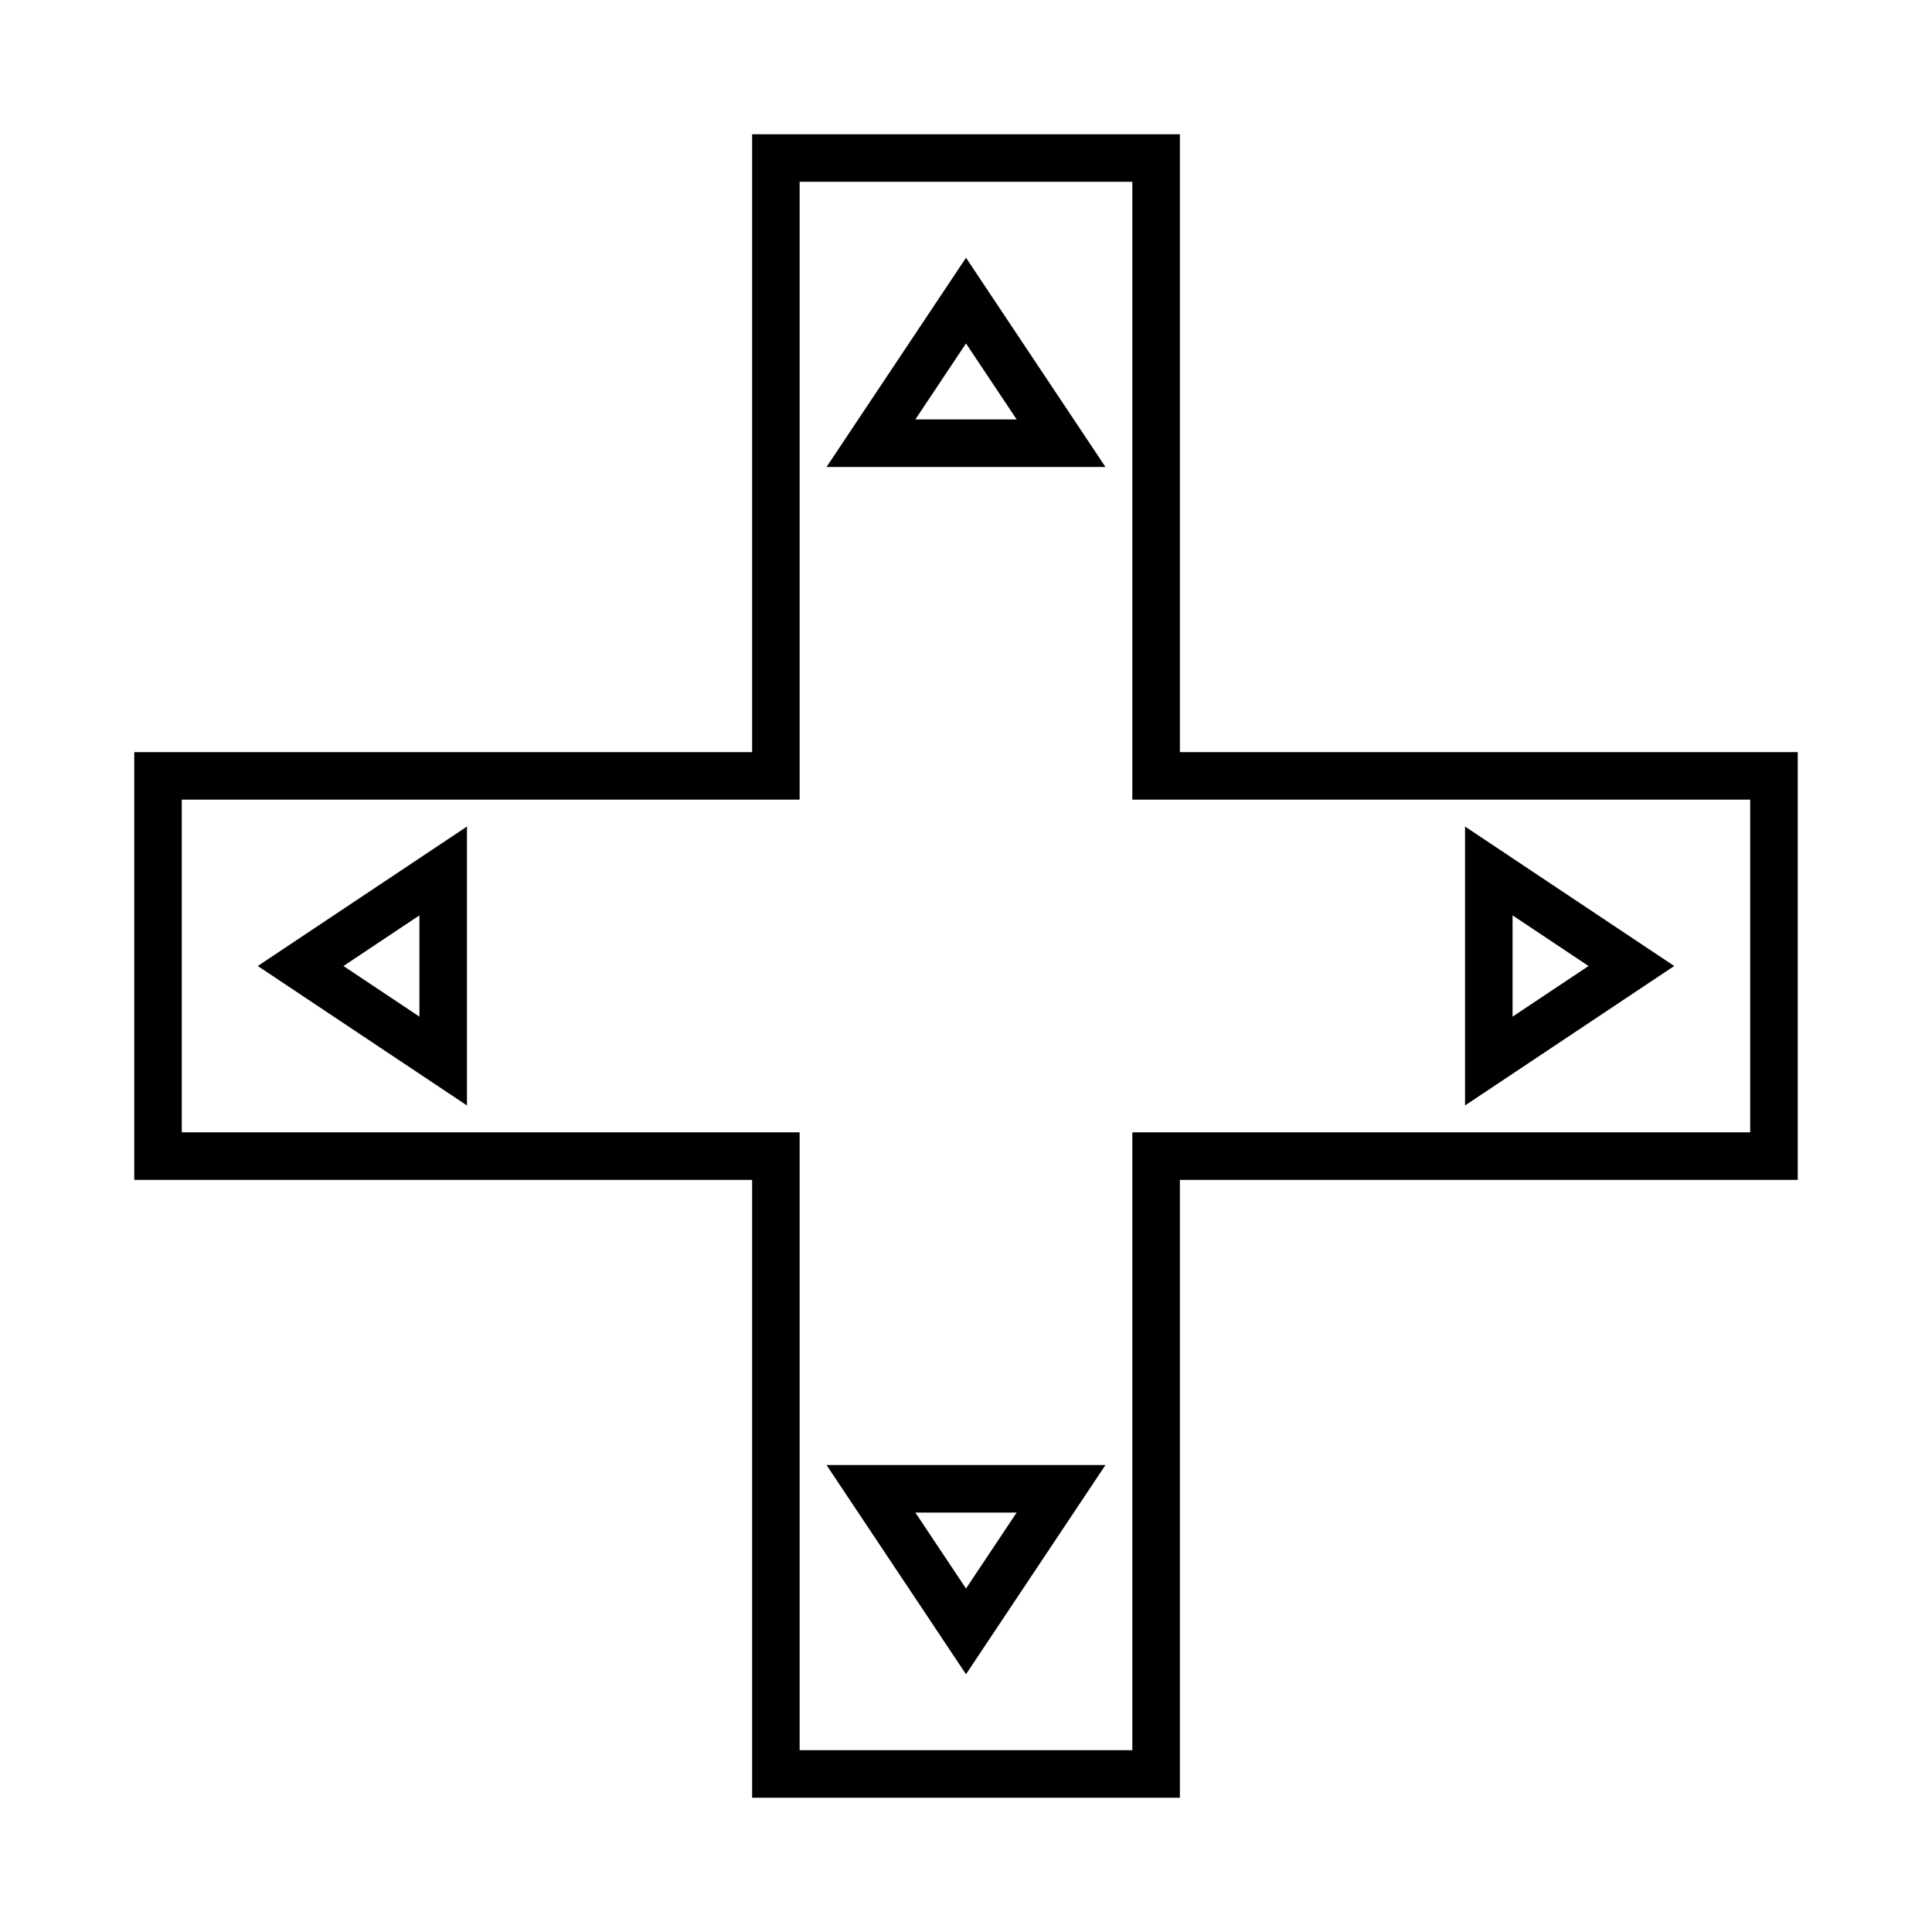
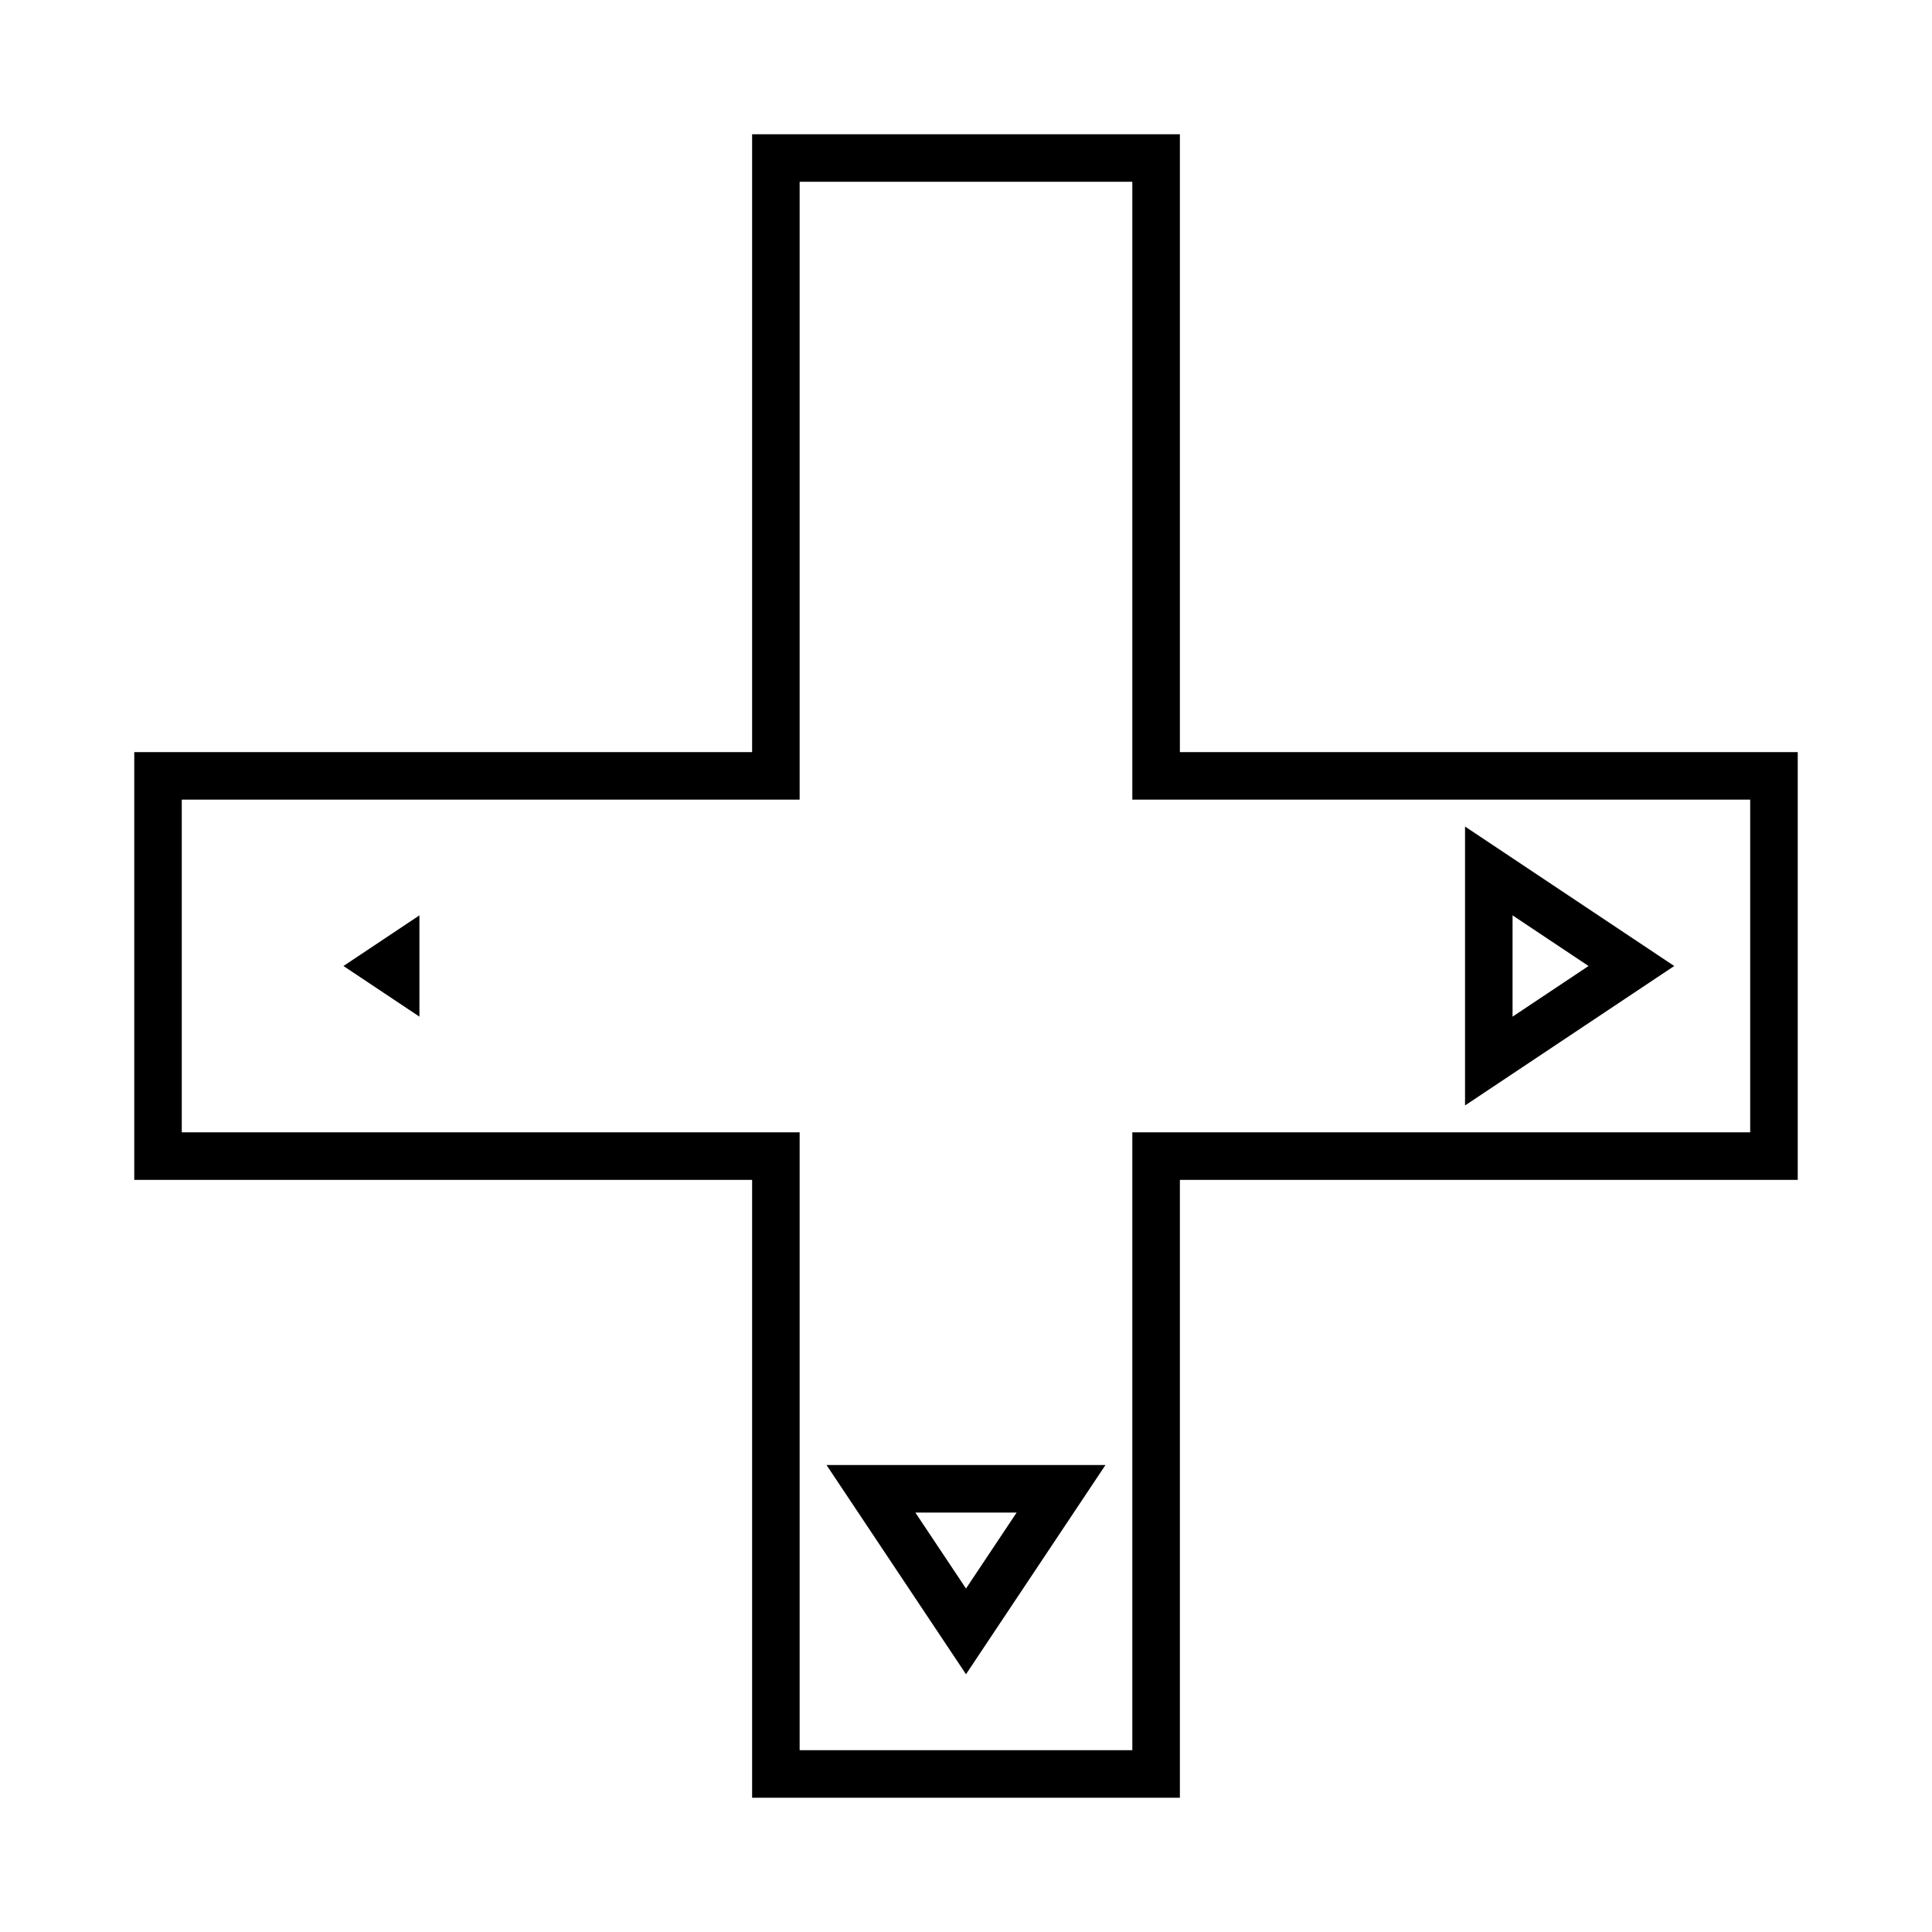
<svg xmlns="http://www.w3.org/2000/svg" fill="#000000" width="800px" height="800px" version="1.1" viewBox="144 144 512 512">
  <g>
-     <path d="m363.04 267.75h73.918l-36.957-55.441zm23.539-12.598 13.422-20.133 13.422 20.133z" />
    <path d="m400 587.69 36.957-55.438h-73.918zm0-22.711-13.422-20.133h26.844z" />
-     <path d="m267.75 436.96v-73.918l-55.441 36.961zm-12.598-23.535-20.133-13.422 20.133-13.422z" />
+     <path d="m267.75 436.96l-55.441 36.961zm-12.598-23.535-20.133-13.422 20.133-13.422z" />
    <path d="m532.25 363.04v73.918l55.438-36.957zm12.594 23.539 20.133 13.422-20.133 13.422z" />
    <path d="m456.68 179.58h-113.36v163.74h-163.74v113.36h163.74v163.74h113.36v-163.74h163.74v-113.36h-163.74zm151.14 176.33v88.168h-163.74v163.74h-88.168v-163.74h-163.74v-88.168h163.74v-163.74h88.168v163.74z" />
  </g>
</svg>